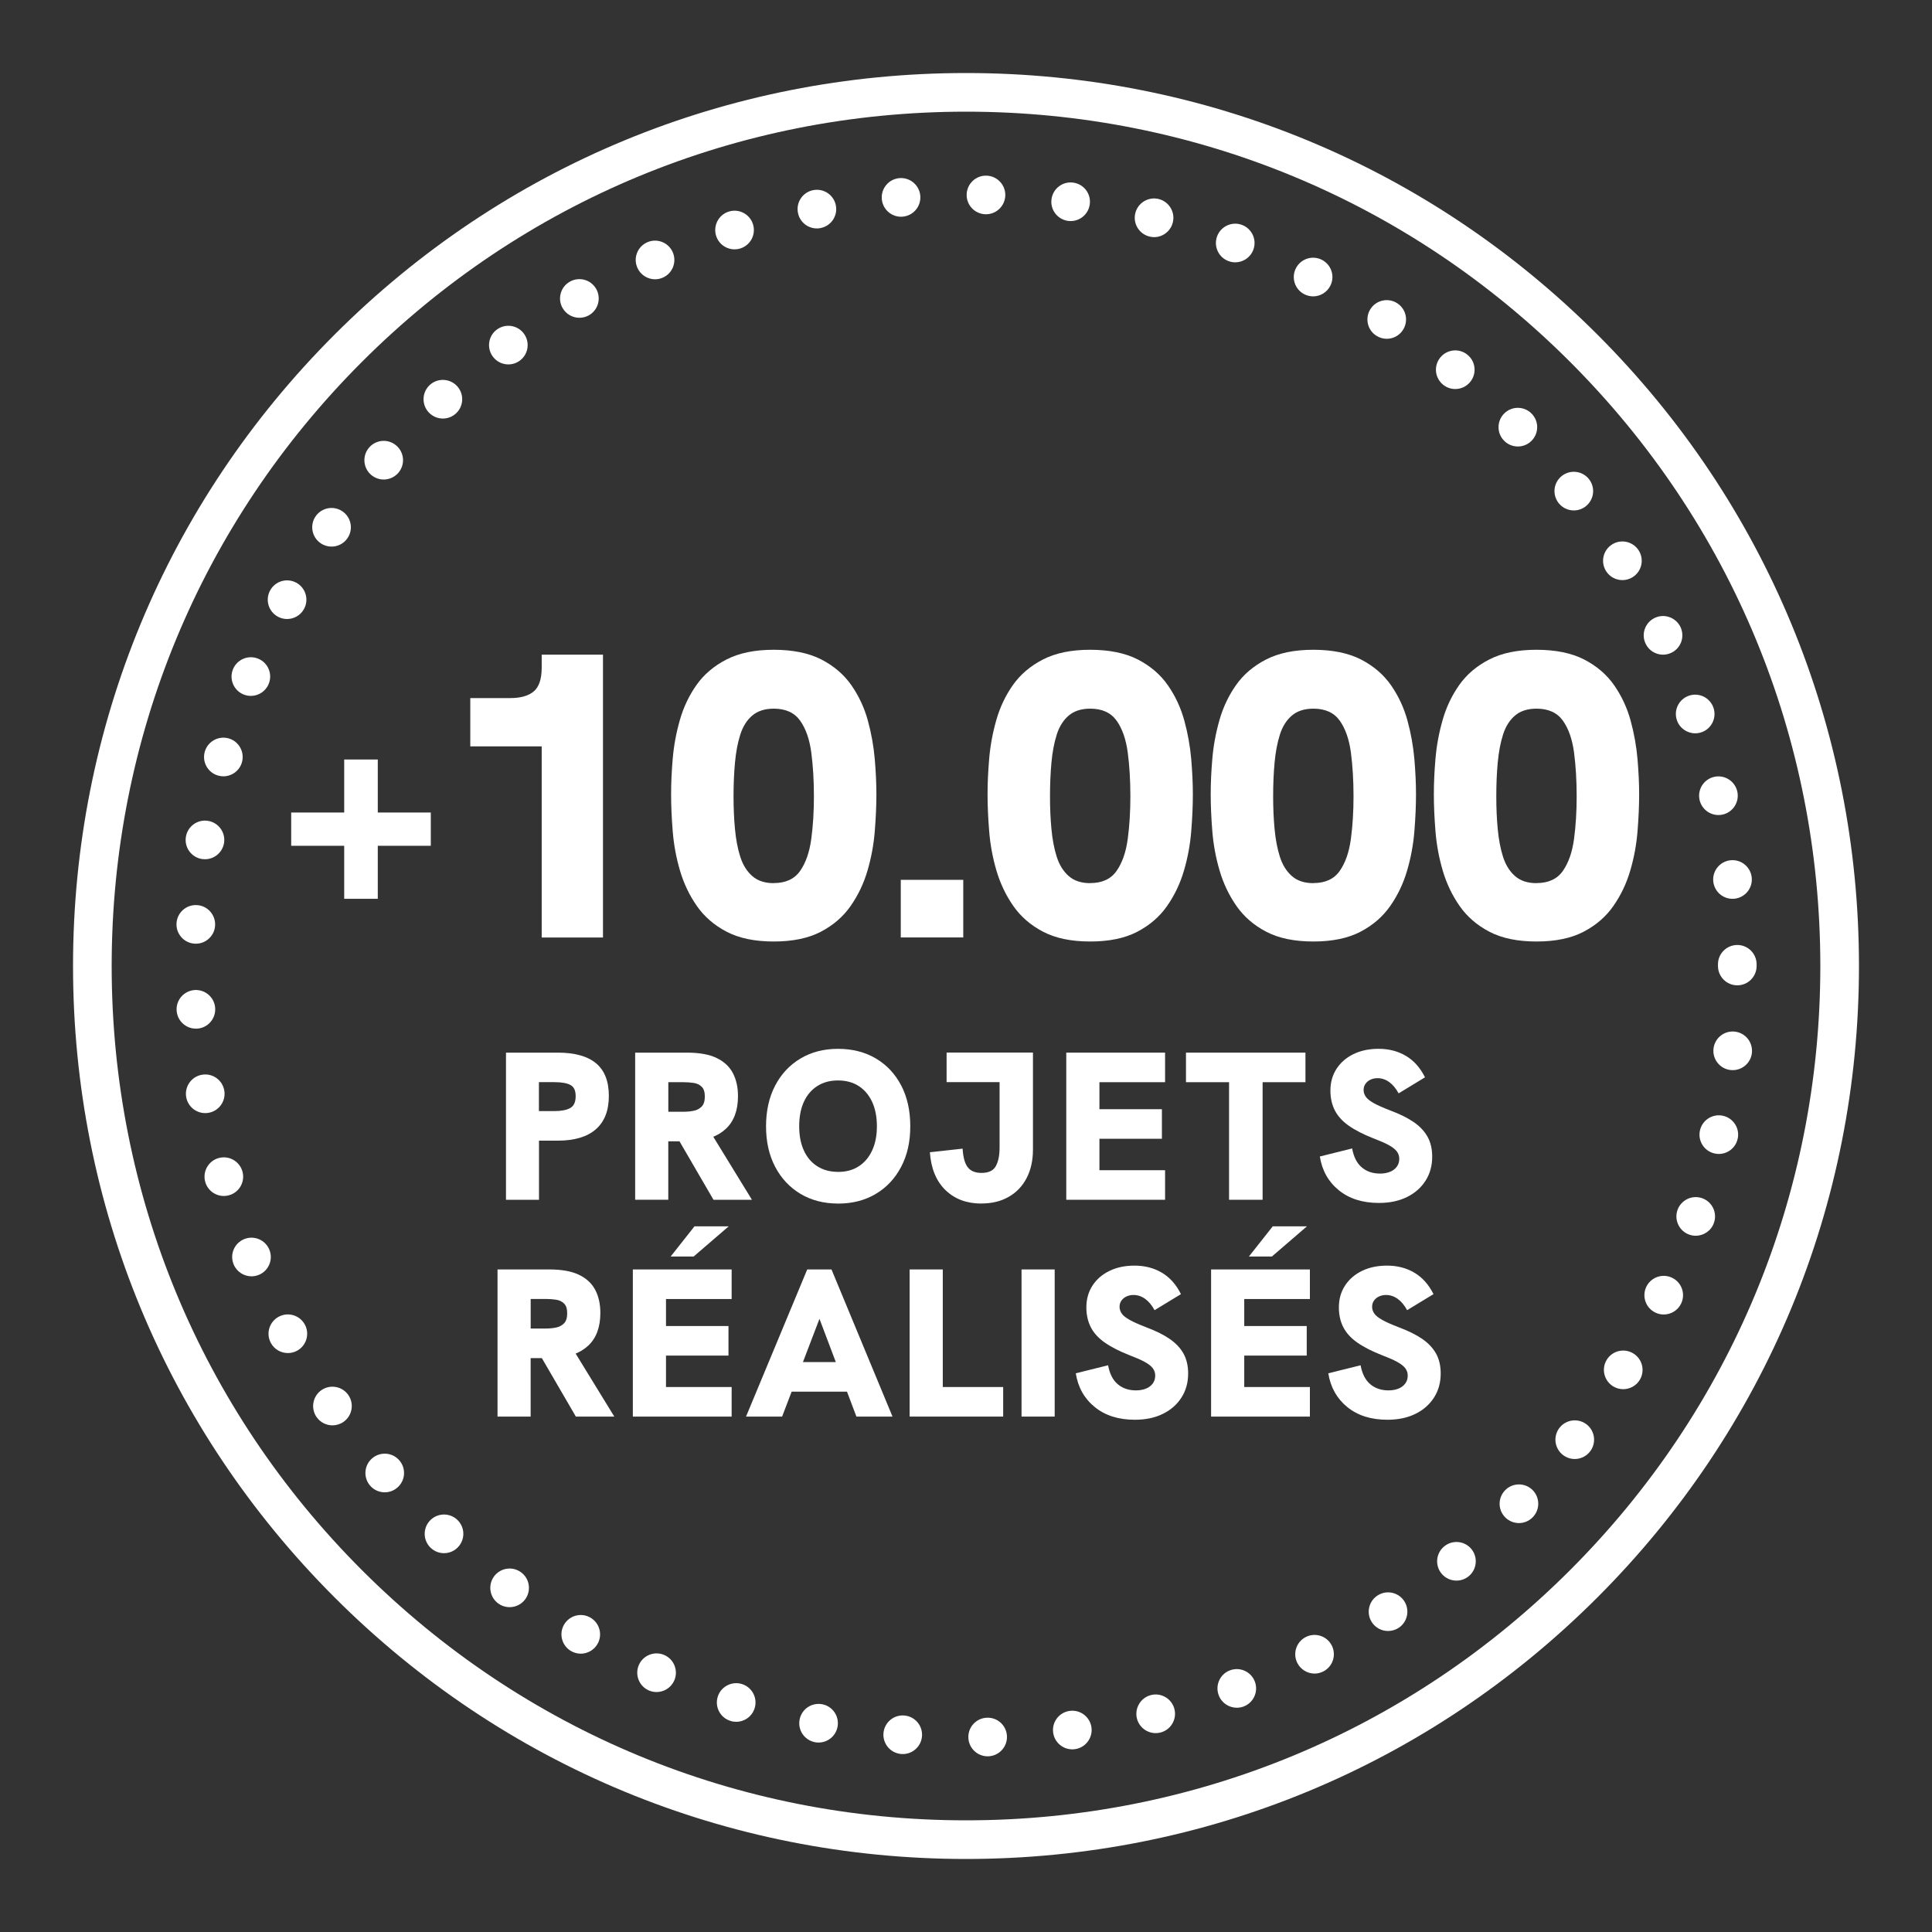
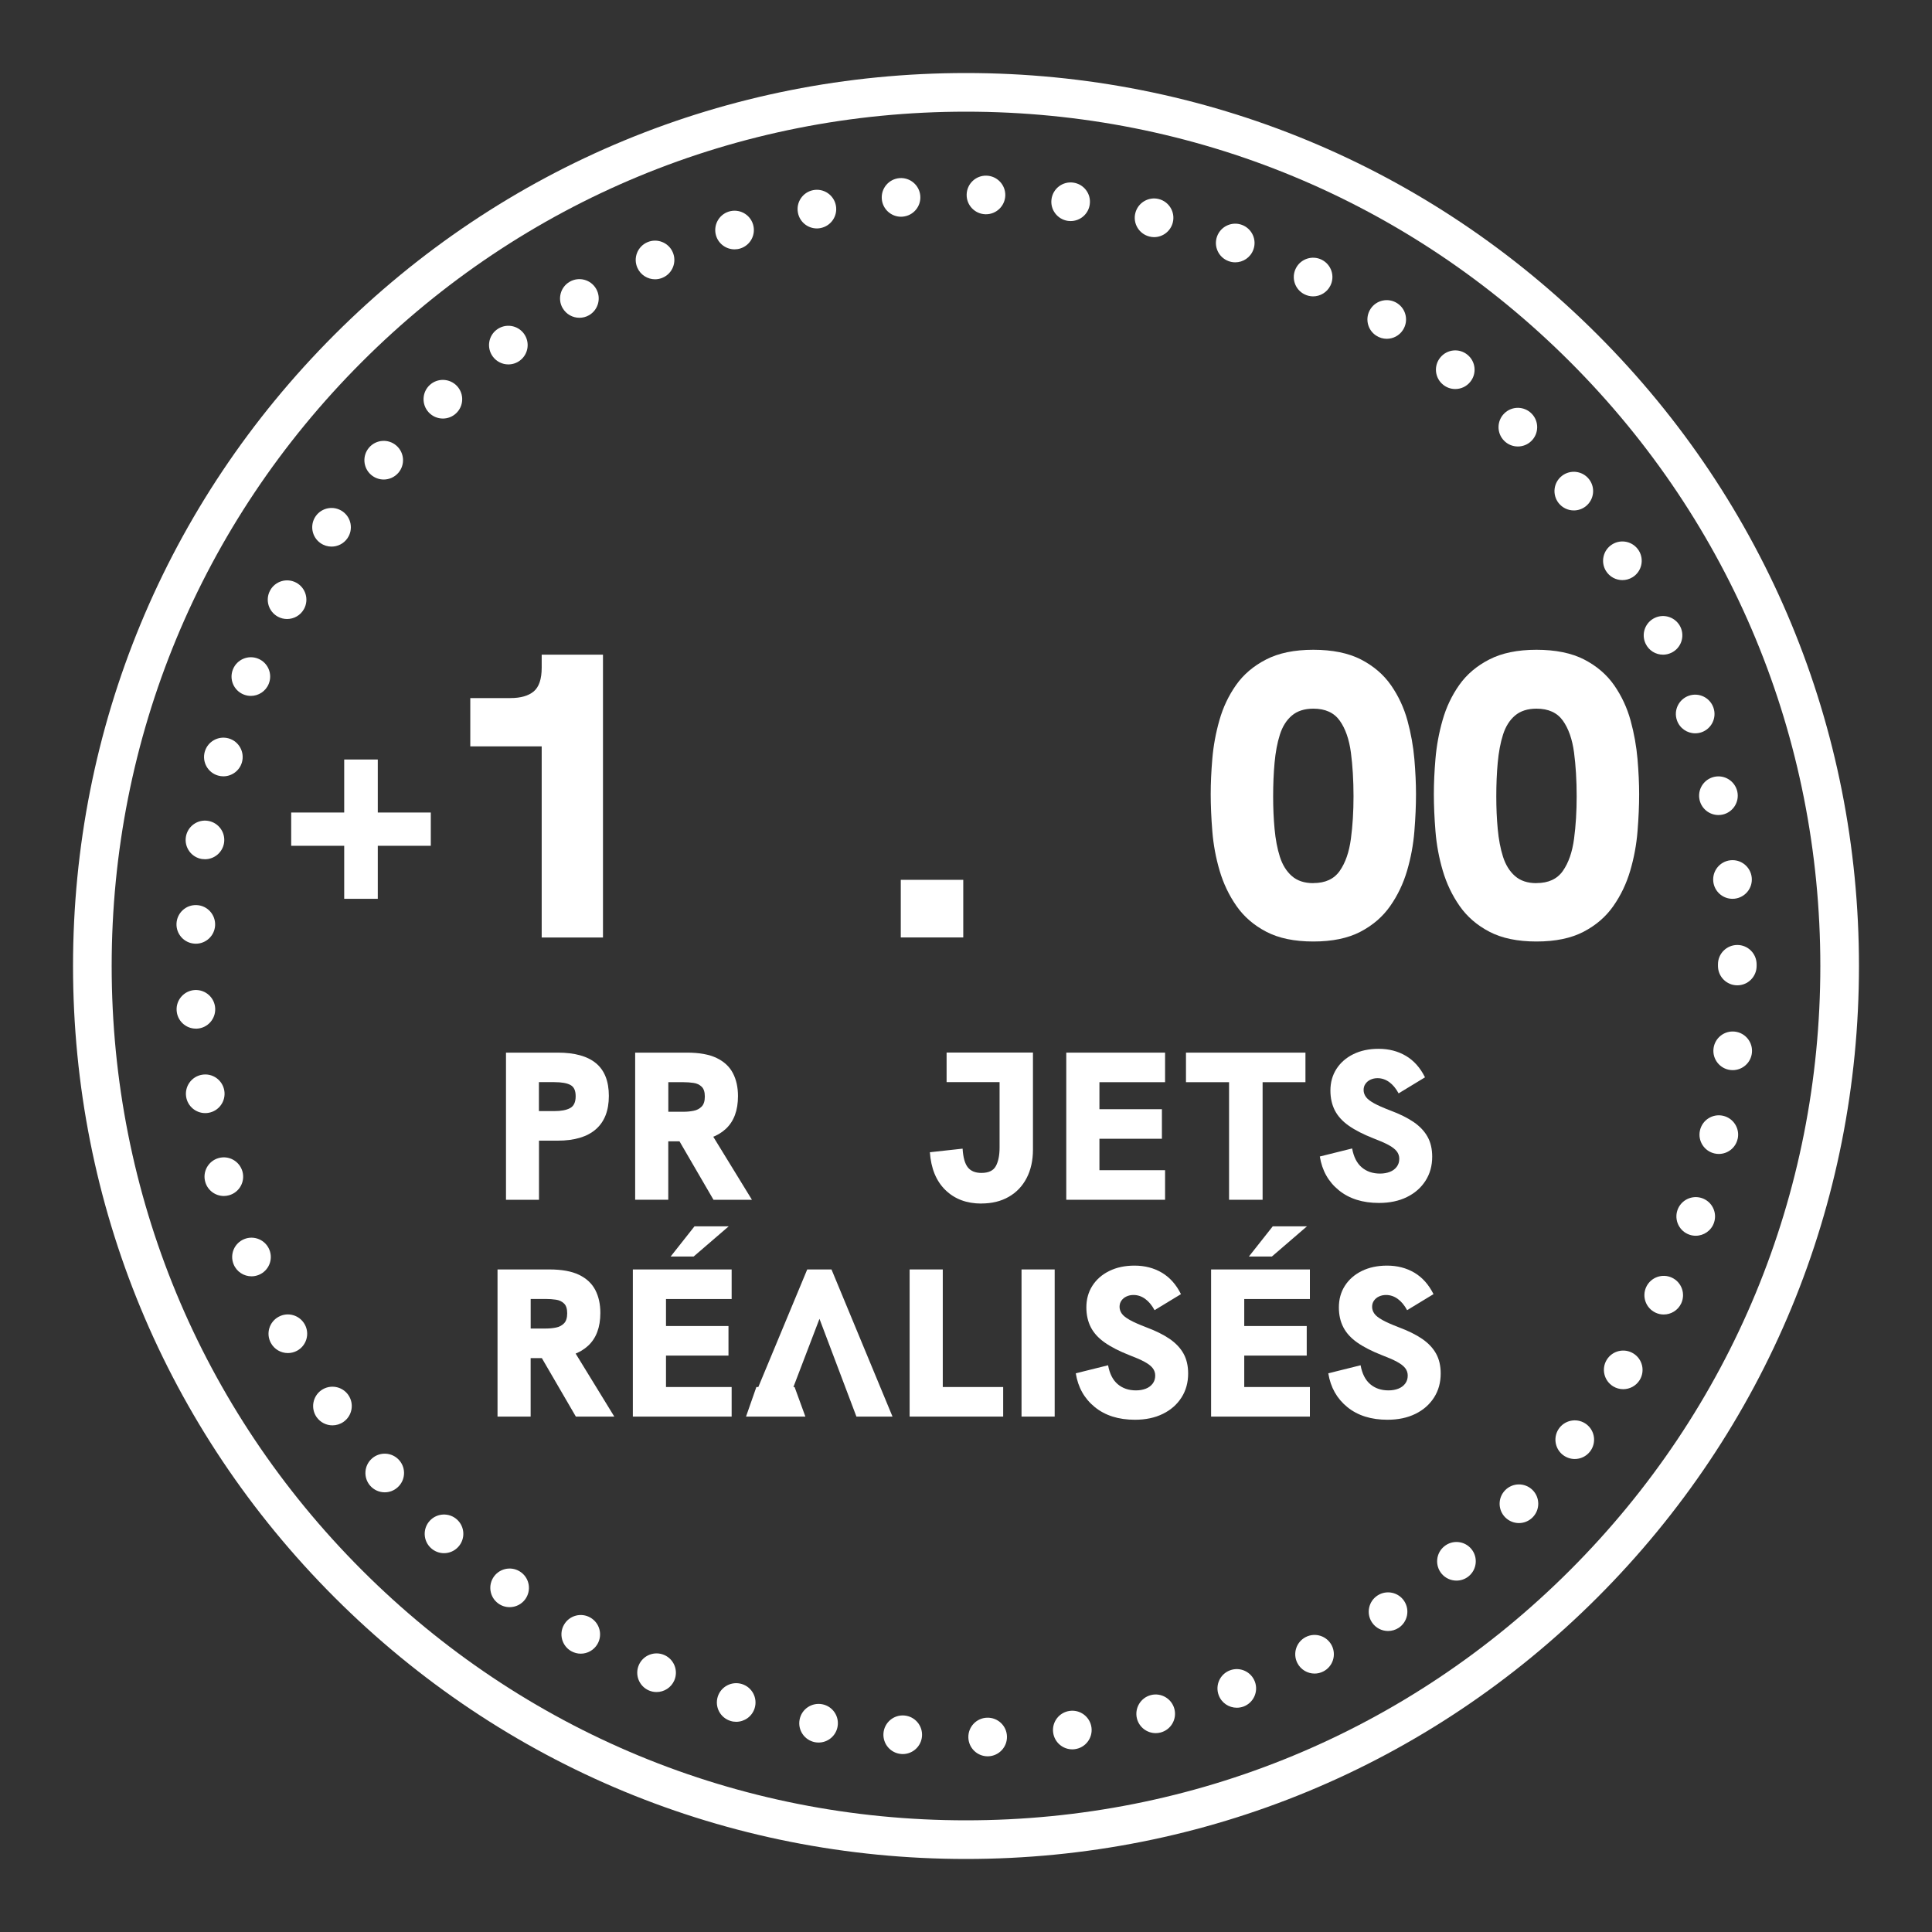
<svg xmlns="http://www.w3.org/2000/svg" id="a" viewBox="0 0 500 500">
  <rect x="0" y="0" width="500" height="500" fill="#333333" stroke="none" />
  <defs>
    <style>.b{fill:#fff;}</style>
  </defs>
  <path class="b" d="M250,481.1c-61.73,0-119.76-24.04-163.41-67.69-43.65-43.65-67.69-101.68-67.69-163.41s24.04-119.76,67.69-163.41C130.24,42.94,188.27,18.9,250,18.9s119.76,24.04,163.41,67.69c43.65,43.65,67.69,101.68,67.69,163.41s-24.04,119.76-67.69,163.41c-43.65,43.65-101.68,67.69-163.41,67.69ZM250,28.9c-59.06,0-114.58,23-156.34,64.76C51.9,135.42,28.9,190.94,28.9,250s23,114.58,64.76,156.34c41.76,41.76,97.28,64.76,156.34,64.76s114.58-23,156.34-64.76c41.76-41.76,64.76-97.28,64.76-156.34s-23-114.58-64.76-156.34c-41.76-41.76-97.28-64.76-156.34-64.76Z" />
  <path class="b" d="M250.61,449.67c-.08-2.76,2.1-5.06,4.86-5.13h0c2.76-.08,5.06,2.09,5.13,4.85h0c.08,2.76-2.1,5.06-4.86,5.14h-.14c-2.69,0-4.92-2.15-4.99-4.86ZM233.22,453.93c-2.75-.22-4.8-2.63-4.58-5.39h0c.23-2.75,2.64-4.8,5.39-4.57h0c2.75.22,4.8,2.63,4.58,5.38h0c-.21,2.62-2.4,4.6-4.98,4.6h0c-.13,0-.27,0-.41-.02ZM272.56,448.41c-.38-2.73,1.53-5.26,4.27-5.63h0c2.73-.38,5.26,1.53,5.64,4.27h0c.37,2.73-1.54,5.26-4.28,5.63h0c-.23.04-.46.05-.68.05h0c-2.46,0-4.61-1.81-4.95-4.32ZM210.9,450.88c-2.72-.53-4.49-3.15-3.96-5.86h0c.52-2.71,3.14-4.48,5.86-3.96h0c2.71.52,4.48,3.15,3.95,5.86h0c-.46,2.39-2.55,4.05-4.9,4.05h0c-.31,0-.63-.03-.95-.09ZM294.24,444.76c-.67-2.68.95-5.4,3.63-6.08h0c2.67-.67,5.39.95,6.07,3.62h0c.68,2.68-.94,5.4-3.62,6.08h0c-.41.1-.82.15-1.23.15h0c-2.24,0-4.27-1.51-4.85-3.77ZM189.04,445.37c-2.64-.82-4.11-3.62-3.29-6.26h0c.82-2.63,3.63-4.1,6.26-3.28h0c2.64.82,4.11,3.62,3.29,6.26h0c-.67,2.14-2.64,3.51-4.78,3.51h0c-.49,0-.99-.07-1.48-.23ZM315.4,438.72c-.97-2.59.33-5.47,2.92-6.44h0c2.59-.97,5.47.34,6.44,2.93h0c.97,2.58-.34,5.47-2.93,6.44h0c-.58.21-1.17.31-1.75.31h0c-2.03,0-3.93-1.23-4.68-3.24ZM167.91,437.48c-2.53-1.11-3.68-4.06-2.57-6.59h0c1.11-2.53,4.06-3.68,6.59-2.57h0c2.53,1.11,3.68,4.06,2.57,6.59h0c-.82,1.87-2.66,2.99-4.58,2.99h0c-.67,0-1.35-.13-2.01-.42ZM335.75,430.38c-1.25-2.46-.27-5.47,2.19-6.72h0c2.46-1.25,5.47-.27,6.72,2.19h0c1.25,2.46.27,5.47-2.19,6.72h0c-.73.37-1.5.55-2.26.55h0c-1.82,0-3.58-1.01-4.46-2.74ZM147.8,427.3c-2.39-1.39-3.21-4.44-1.83-6.83h0c1.38-2.4,4.44-3.22,6.83-1.83h0c2.39,1.38,3.21,4.44,1.83,6.83h0c-.93,1.6-2.61,2.5-4.34,2.5h0c-.84,0-1.7-.22-2.49-.67ZM355.04,419.84c-1.51-2.31-.86-5.41,1.45-6.92h0c2.31-1.51,5.41-.87,6.92,1.44h0c1.51,2.31.87,5.41-1.44,6.93h0c-.85.55-1.8.81-2.74.81h0c-1.63,0-3.23-.79-4.19-2.26ZM128.93,414.96h0c-2.23-1.63-2.7-4.76-1.07-6.99h0c1.64-2.22,4.77-2.7,6.99-1.06h0c2.23,1.63,2.7,4.76,1.07,6.99h0c-.98,1.33-2.5,2.03-4.03,2.03h0c-1.03,0-2.07-.31-2.96-.97ZM373.07,407.25c-1.76-2.14-1.45-5.29.68-7.04h0c2.13-1.76,5.28-1.46,7.04.67h0c1.75,2.13,1.45,5.28-.68,7.04h0c-.93.77-2.06,1.14-3.18,1.14h0c-1.44,0-2.87-.62-3.86-1.81ZM111.53,400.64c-2.04-1.87-2.17-5.04-.3-7.07h0c1.87-2.03,5.04-2.16,7.07-.29h0c2.03,1.87,2.16,5.03.29,7.06h0c-.98,1.07-2.33,1.62-3.68,1.62h0c-1.21,0-2.42-.44-3.38-1.32ZM389.61,392.75c-1.98-1.93-2.02-5.09-.09-7.07h0c1.92-1.98,5.09-2.02,7.07-.1h0c1.97,1.93,2.02,5.09.09,7.07h0c-.98,1.01-2.28,1.52-3.58,1.52h0c-1.26,0-2.52-.48-3.49-1.42ZM95.8,384.5c-1.81-2.08-1.6-5.24.48-7.06h0c2.08-1.81,5.24-1.6,7.05.48h0c1.82,2.08,1.61,5.24-.48,7.05h0c-.94.83-2.11,1.24-3.28,1.24h0c-1.39,0-2.78-.58-3.77-1.71ZM404.47,376.53c-2.18-1.7-2.57-4.84-.87-7.02h0c1.7-2.17,4.84-2.56,7.02-.87h0c2.18,1.7,2.57,4.84.87,7.02h0c-.99,1.27-2.46,1.93-3.95,1.93h0c-1.07,0-2.15-.35-3.07-1.06ZM81.93,366.74h0c-1.57-2.27-1.01-5.39,1.25-6.97h0c2.27-1.57,5.39-1.01,6.96,1.25h0c1.58,2.27,1.02,5.38-1.24,6.96h0c-.88.61-1.87.9-2.86.9h0c-1.58,0-3.13-.75-4.11-2.14ZM417.47,358.78c-2.35-1.45-3.09-4.53-1.64-6.88h0c1.45-2.35,4.53-3.08,6.88-1.63h0c2.35,1.44,3.09,4.52,1.64,6.88h0c-.95,1.53-2.59,2.37-4.27,2.37h0c-.89,0-1.79-.24-2.61-.74ZM70.1,347.56c-1.32-2.43-.42-5.46,2.01-6.78h0c2.42-1.32,5.46-.42,6.78,2.01h0c1.32,2.42.42,5.46-2.01,6.78h0c-.76.41-1.57.6-2.38.6h0c-1.77,0-3.49-.94-4.4-2.61ZM428.44,339.71c-2.5-1.18-3.57-4.16-2.39-6.66h0c1.18-2.49,4.16-3.56,6.66-2.38h0c2.49,1.18,3.56,4.16,2.38,6.66h0c-.85,1.8-2.65,2.86-4.52,2.86h0c-.72,0-1.44-.15-2.13-.48ZM60.46,327.2c-1.05-2.56.18-5.48,2.74-6.52h0c2.55-1.04,5.47.19,6.51,2.74h0c1.05,2.56-.18,5.48-2.74,6.52h0c-.62.25-1.25.37-1.88.37h0c-1.97,0-3.84-1.17-4.63-3.11ZM437.23,319.54c-2.61-.89-4-3.74-3.11-6.35h0c.9-2.61,3.74-4,6.36-3.11h0c2.61.9,4,3.74,3.1,6.36h0c-.71,2.07-2.65,3.37-4.73,3.37h0c-.53,0-1.08-.08-1.62-.27ZM53.12,305.88c-.76-2.65.79-5.42,3.44-6.17h0c2.66-.75,5.42.79,6.18,3.45h0c.75,2.66-.79,5.42-3.45,6.17h0c-.46.13-.92.19-1.37.19h0c-2.18,0-4.18-1.44-4.8-3.64ZM443.74,298.52c-2.7-.6-4.4-3.27-3.79-5.97h0c.6-2.69,3.27-4.39,5.96-3.79h0c2.7.6,4.4,3.28,3.8,5.97h-.01c-.51,2.33-2.58,3.91-4.87,3.91h0c-.36,0-.73-.04-1.09-.12ZM48.18,283.89c-.45-2.72,1.39-5.3,4.11-5.75h0c2.73-.46,5.3,1.38,5.76,4.11h0c.45,2.72-1.39,5.3-4.11,5.75h0c-.28.05-.56.07-.83.07h0c-2.4,0-4.52-1.73-4.93-4.18ZM447.87,276.92c-2.74-.3-4.72-2.77-4.42-5.51h0c.3-2.75,2.77-4.73,5.51-4.43h0c2.75.3,4.73,2.77,4.43,5.52h0c-.28,2.56-2.45,4.45-4.97,4.45h0c-.18,0-.36,0-.55-.03ZM45.71,261.49c-.16-2.75,1.96-5.11,4.71-5.27h0c2.76-.15,5.12,1.96,5.27,4.72h0c.15,2.76-1.96,5.12-4.71,5.27h0c-.1,0-.19,0-.29,0h0c-2.63,0-4.84-2.06-4.98-4.73ZM444.61,250h0c0-.07,0-.13,0-.2h0c0-.07,0-.15,0-.23h0c-.01-2.76,2.23-5,4.99-5.01h0c2.76-.01,5,2.23,5.01,4.99h0v.23h0v.22h0c0,2.76-2.24,5-5,5h0c-2.76,0-5-2.24-5-5ZM50.41,244.22c-2.76-.14-4.88-2.5-4.73-5.26h0c.15-2.75,2.5-4.87,5.26-4.72h0c2.76.14,4.87,2.5,4.73,5.26h0c-.14,2.66-2.35,4.73-4.99,4.73h0c-.09,0-.18,0-.27-.01ZM443.4,228.17c-.31-2.75,1.67-5.22,4.41-5.53h0c2.75-.31,5.22,1.67,5.53,4.42h0c.31,2.74-1.67,5.21-4.42,5.52h0c-.18.02-.37.03-.56.03h0c-2.51,0-4.67-1.89-4.96-4.44ZM52.23,222.31c-2.72-.45-4.57-3.02-4.12-5.75h0c.45-2.72,3.02-4.57,5.74-4.12h0c2.73.45,4.57,3.02,4.13,5.74h0c-.41,2.45-2.53,4.19-4.93,4.19h0c-.27,0-.54-.02-.82-.06ZM439.85,207.03c-.61-2.7,1.09-5.37,3.78-5.98h0c2.69-.61,5.37,1.09,5.98,3.78h0c.6,2.69-1.09,5.37-3.78,5.98h0c-.37.08-.74.12-1.1.12h0c-2.29,0-4.35-1.58-4.88-3.9ZM56.45,200.72c-2.66-.75-4.2-3.51-3.46-6.16h0c.75-2.66,3.51-4.21,6.17-3.47h0c2.65.75,4.2,3.51,3.46,6.17h0c-.62,2.21-2.63,3.65-4.81,3.65h0c-.45,0-.9-.06-1.36-.19ZM433.99,186.41c-.91-2.61.48-5.45,3.09-6.36h0c2.61-.9,5.46.49,6.36,3.1h0c.9,2.61-.48,5.45-3.09,6.36h0c-.54.18-1.09.27-1.64.27h0c-2.07,0-4.01-1.3-4.72-3.37ZM63.04,179.73c-2.56-1.04-3.79-3.95-2.75-6.51h0c1.03-2.56,3.95-3.8,6.51-2.76h0c2.56,1.04,3.79,3.95,2.75,6.51h0c-.78,1.95-2.66,3.13-4.63,3.13h0c-.63,0-1.26-.12-1.88-.37ZM425.88,166.58c-1.19-2.5-.13-5.48,2.37-6.67h0c2.49-1.18,5.47-.12,6.66,2.37h0c1.18,2.5.12,5.48-2.37,6.66h0c-.7.33-1.43.49-2.15.49h0c-1.87,0-3.66-1.05-4.51-2.85ZM71.92,159.6c-2.43-1.32-3.34-4.35-2.02-6.78h0c1.31-2.43,4.34-3.33,6.77-2.02h0c2.43,1.31,3.34,4.35,2.02,6.78h0c-.9,1.67-2.62,2.62-4.4,2.62h0c-.8,0-1.62-.19-2.37-.6ZM415.62,147.76h0c-1.45-2.35-.72-5.43,1.62-6.88h0c2.35-1.46,5.43-.73,6.89,1.62h0c1.45,2.35.72,5.43-1.62,6.88h0c-.82.51-1.73.75-2.63.75h0c-1.68,0-3.31-.84-4.26-2.37ZM82.96,140.57c-2.27-1.57-2.84-4.69-1.27-6.96h0c1.58-2.27,4.69-2.83,6.96-1.26h0c2.27,1.57,2.84,4.69,1.26,6.96h0c-.97,1.4-2.53,2.15-4.11,2.15h0c-.98,0-1.97-.29-2.84-.89ZM403.36,130.18h0c-1.7-2.18-1.32-5.32.86-7.02h0c2.17-1.7,5.32-1.32,7.02.86h0c1.7,2.17,1.31,5.31-.86,7.02h0c-.91.71-2,1.06-3.08,1.06h0c-1.48,0-2.95-.66-3.94-1.92ZM96.02,122.87c-2.08-1.81-2.3-4.97-.49-7.05h0c1.81-2.09,4.97-2.31,7.05-.5h0c2.09,1.81,2.31,4.97.5,7.06h0c-.99,1.13-2.38,1.72-3.78,1.72h0c-1.16,0-2.33-.41-3.28-1.23ZM389.24,114.04h0c-1.93-1.97-1.89-5.14.09-7.07h0c1.97-1.93,5.14-1.89,7.07.09h0c1.93,1.97,1.89,5.14-.09,7.07h0c-.97.95-2.23,1.42-3.49,1.42h0c-1.3,0-2.6-.5-3.58-1.51ZM110.94,106.71c-1.87-2.03-1.75-5.19.28-7.07h0c2.03-1.87,5.19-1.74,7.07.28h0c1.87,2.03,1.75,5.2-.28,7.07h0c-.96.89-2.18,1.33-3.39,1.33h0c-1.35,0-2.69-.54-3.68-1.61ZM373.45,99.54c-2.14-1.75-2.45-4.9-.69-7.03h0c1.75-2.14,4.9-2.45,7.03-.69h0c2.14,1.75,2.45,4.9.69,7.03h0c-.98,1.21-2.42,1.83-3.86,1.83h0c-1.12,0-2.24-.37-3.17-1.14ZM127.54,92.28c-1.64-2.22-1.17-5.36,1.05-6.99h0c2.22-1.64,5.35-1.17,6.99,1.05h0c1.64,2.22,1.17,5.35-1.05,6.99h0c-.89.66-1.93.98-2.97.98h0c-1.53,0-3.04-.7-4.02-2.03ZM356.16,86.86c-2.32-1.5-2.97-4.6-1.46-6.92h0c1.51-2.31,4.61-2.96,6.92-1.45h0c2.31,1.51,2.96,4.6,1.45,6.92h0c-.95,1.47-2.55,2.27-4.19,2.27h0c-.93,0-1.88-.27-2.72-.82ZM145.61,79.75c-1.38-2.38-.57-5.45,1.82-6.83h0c2.39-1.39,5.45-.58,6.84,1.81h0c1.39,2.39.57,5.45-1.81,6.84h0c-.79.46-1.66.67-2.51.67h0c-1.72,0-3.4-.89-4.33-2.49ZM337.58,76.16h0c-2.47-1.24-3.46-4.25-2.21-6.72h0c1.24-2.46,4.25-3.45,6.71-2.21h0c2.47,1.25,3.46,4.25,2.21,6.72h0c-.88,1.74-2.64,2.75-4.46,2.75h0c-.76,0-1.53-.18-2.25-.54ZM164.95,69.29c-1.12-2.52.03-5.47,2.56-6.59h0c2.52-1.11,5.48.03,6.59,2.56h0c1.11,2.53-.03,5.48-2.56,6.59h0c-.65.29-1.34.43-2.01.43h0c-1.92,0-3.76-1.12-4.58-2.99ZM317.93,67.57c-2.59-.96-3.9-3.84-2.94-6.43h0c.97-2.59,3.85-3.9,6.43-2.94h0c2.59.97,3.91,3.85,2.94,6.43h0c-.75,2.02-2.65,3.26-4.68,3.26h0c-.58,0-1.17-.1-1.75-.32ZM185.33,61.03c-.82-2.63.64-5.44,3.27-6.27h0c2.64-.83,5.45.64,6.27,3.27h0c.83,2.64-.63,5.44-3.27,6.27h0c-.5.16-1,.23-1.5.23h0c-2.12,0-4.1-1.36-4.77-3.5ZM297.46,61.21c-2.68-.67-4.31-3.38-3.64-6.06h0c.67-2.68,3.39-4.31,6.07-3.64h0c2.67.68,4.3,3.39,3.63,6.07h0c-.57,2.27-2.6,3.79-4.84,3.79h0c-.41,0-.82-.05-1.22-.16ZM206.51,55.08c-.54-2.71,1.23-5.34,3.94-5.87h0c2.71-.53,5.34,1.23,5.87,3.95h0c.53,2.71-1.24,5.33-3.95,5.86h0c-.32.07-.64.1-.96.1h0c-2.35,0-4.44-1.66-4.9-4.04ZM276.41,57.17c-2.74-.38-4.66-2.9-4.28-5.63h0c.37-2.74,2.89-4.66,5.62-4.28h0c2.74.37,4.66,2.89,4.28,5.62h0c-.33,2.51-2.48,4.33-4.94,4.33h0c-.23,0-.45-.01-.68-.04ZM228.21,51.5c-.23-2.75,1.81-5.17,4.56-5.4h0c2.75-.23,5.17,1.82,5.4,4.57h0c.23,2.75-1.81,5.17-4.57,5.4h0c-.14,0-.28.02-.42.02h0c-2.57,0-4.76-1.98-4.97-4.59ZM255.04,55.45c-2.76-.07-4.94-2.36-4.87-5.12h0c.07-2.76,2.36-4.94,5.12-4.87h0c2.76.07,4.94,2.36,4.88,5.12h0c-.08,2.72-2.3,4.87-5,4.87h-.13Z" />
  <path class="b" d="M130.95,310.5v-38.08h13.39c4.41,0,7.71.92,9.92,2.76,2.2,1.84,3.31,4.65,3.31,8.44s-1.12,6.67-3.36,8.63-5.53,2.95-9.86,2.95h-4.86v15.3h-8.52ZM139.47,287.55h3.99c1.75,0,3.1-.25,4.07-.77.96-.51,1.45-1.53,1.45-3.06s-.45-2.43-1.34-2.92c-.89-.49-2.29-.74-4.18-.74h-3.99v7.49Z" />
  <path class="b" d="M164.38,310.5v-38.08h13.39c3.21,0,5.77.46,7.7,1.39s3.33,2.24,4.21,3.93,1.31,3.67,1.31,5.93c0,3.72-1.06,6.55-3.17,8.5-2.11,1.95-5.08,3.01-8.91,3.2h-5.96v15.13h-8.58ZM172.96,287.72h3.93c.91,0,1.78-.08,2.62-.25.84-.16,1.53-.53,2.08-1.09.55-.56.82-1.43.82-2.6s-.27-2.01-.82-2.54c-.55-.53-1.24-.86-2.08-.98-.84-.13-1.71-.19-2.62-.19h-3.93v7.65ZM184.65,310.5l-9.34-16.06,8.8-1.04,10.49,17.1h-9.94Z" />
-   <path class="b" d="M216.89,311.48c-3.68,0-6.92-.84-9.73-2.51-2.8-1.68-4.99-4.02-6.56-7.02-1.57-3.01-2.35-6.49-2.35-10.46s.78-7.51,2.35-10.52c1.57-3.01,3.75-5.35,6.56-7.02,2.8-1.68,6.05-2.51,9.73-2.51s6.97.83,9.78,2.49c2.8,1.66,4.99,3.99,6.56,6.99,1.57,3,2.35,6.53,2.35,10.57s-.79,7.51-2.38,10.52c-1.58,3-3.78,5.34-6.58,6.99-2.8,1.66-6.05,2.49-9.72,2.49ZM216.89,303.29c2.08,0,3.86-.48,5.35-1.45,1.49-.96,2.65-2.33,3.47-4.1.82-1.77,1.23-3.85,1.23-6.26s-.41-4.54-1.23-6.31c-.82-1.77-1.98-3.13-3.47-4.1-1.49-.96-3.28-1.45-5.35-1.45s-3.82.47-5.33,1.42c-1.51.95-2.68,2.3-3.5,4.07-.82,1.77-1.23,3.89-1.23,6.37s.41,4.54,1.23,6.31c.82,1.77,1.98,3.12,3.5,4.07,1.51.95,3.29,1.42,5.33,1.42Z" />
  <path class="b" d="M253.99,311.48c-3.83,0-6.93-1.17-9.32-3.5-2.39-2.33-3.72-5.59-4.02-9.78l8.47-.93c.14,2.29.6,3.92,1.37,4.86.77.95,1.93,1.42,3.5,1.42,1.86,0,3.1-.59,3.74-1.78.64-1.18.96-2.78.96-4.78v-16.94h-13.71v-7.65h22.35v25.08c0,2.84-.55,5.31-1.64,7.4-1.09,2.1-2.64,3.72-4.64,4.86-2,1.15-4.35,1.72-7.05,1.72Z" />
  <path class="b" d="M275.95,310.5v-38.08h25.57v7.65h-16.99v6.99h16.17v7.65h-16.17v8.14h16.99v7.65h-25.57Z" />
  <path class="b" d="M318.08,310.5v-30.43h-11.15v-7.65h30.92v7.65h-11.09v30.43h-8.69Z" />
  <path class="b" d="M356.87,311.32c-4.23,0-7.69-1.09-10.38-3.28-2.7-2.19-4.34-5.1-4.92-8.74l8.36-2.08c.4,2.19,1.23,3.82,2.49,4.89,1.26,1.07,2.83,1.61,4.73,1.61.95,0,1.79-.15,2.54-.44.75-.29,1.34-.73,1.78-1.31.44-.58.66-1.27.66-2.08,0-.73-.22-1.37-.66-1.94-.44-.56-1.15-1.11-2.13-1.64-.98-.53-2.29-1.1-3.93-1.72-2.59-1.02-4.7-2.1-6.34-3.25-1.64-1.15-2.84-2.47-3.61-3.96-.76-1.49-1.15-3.21-1.15-5.14,0-2.11.52-3.98,1.56-5.6,1.04-1.62,2.5-2.9,4.37-3.82s4.05-1.39,6.53-1.39c2.66,0,5.02.61,7.08,1.83,2.06,1.22,3.71,3.07,4.94,5.55l-6.83,4.15c-.69-1.27-1.5-2.25-2.43-2.92-.93-.67-1.94-1.01-3.03-1.01-.66,0-1.26.13-1.8.38-.55.25-.98.61-1.31,1.07-.33.46-.49.99-.49,1.61s.19,1.2.57,1.75c.38.55,1.08,1.1,2.1,1.67,1.02.57,2.44,1.19,4.26,1.89,2.44.91,4.45,1.91,6.04,3s2.78,2.36,3.58,3.8c.8,1.44,1.2,3.16,1.2,5.16,0,2.33-.57,4.4-1.72,6.2-1.15,1.8-2.75,3.22-4.81,4.23-2.06,1.02-4.47,1.53-7.24,1.53Z" />
  <path class="b" d="M128.76,366.61v-38.08h13.39c3.21,0,5.77.46,7.7,1.39s3.33,2.24,4.21,3.93,1.31,3.67,1.31,5.93c0,3.72-1.06,6.55-3.17,8.5-2.11,1.95-5.08,3.01-8.91,3.2h-5.96v15.13h-8.58ZM137.34,343.82h3.93c.91,0,1.78-.08,2.62-.25.84-.16,1.53-.53,2.08-1.09.55-.56.82-1.43.82-2.6s-.27-2.01-.82-2.54c-.55-.53-1.24-.86-2.08-.98-.84-.13-1.71-.19-2.62-.19h-3.93v7.65ZM149.03,366.61l-9.34-16.06,8.8-1.04,10.49,17.1h-9.94Z" />
  <path class="b" d="M163.78,366.61v-38.08h25.57v7.65h-16.99v6.99h16.17v7.65h-16.17v8.14h16.99v7.65h-25.57ZM173.56,325.19l6.17-7.81h8.85l-9.07,7.81h-5.96Z" />
-   <path class="b" d="M193.07,366.61l15.84-38.08h6.28l15.79,38.08h-9.34l-9.56-25.3-9.67,25.3h-9.34ZM204.43,360.16l2.68-7.65h9.89l2.79,7.65h-15.35Z" />
+   <path class="b" d="M193.07,366.61l15.84-38.08h6.28l15.79,38.08h-9.34l-9.56-25.3-9.67,25.3h-9.34Zl2.68-7.65h9.89l2.79,7.65h-15.35Z" />
  <path class="b" d="M235.41,366.61v-38.08h8.58v30.43h15.63v7.65h-24.21Z" />
  <path class="b" d="M264.37,366.61v-38.08h8.58v38.08h-8.58Z" />
  <path class="b" d="M293.71,367.43c-4.23,0-7.69-1.09-10.38-3.28-2.7-2.19-4.34-5.1-4.92-8.74l8.36-2.08c.4,2.19,1.23,3.82,2.49,4.89,1.26,1.07,2.83,1.61,4.73,1.61.95,0,1.79-.15,2.54-.44.75-.29,1.34-.73,1.78-1.31.44-.58.66-1.27.66-2.08,0-.73-.22-1.37-.66-1.94-.44-.56-1.15-1.11-2.13-1.64-.98-.53-2.29-1.1-3.93-1.72-2.59-1.02-4.7-2.1-6.34-3.25-1.64-1.15-2.84-2.47-3.61-3.96-.76-1.49-1.15-3.21-1.15-5.14,0-2.11.52-3.98,1.56-5.6,1.04-1.62,2.49-2.9,4.37-3.82,1.88-.93,4.05-1.39,6.53-1.39,2.66,0,5.02.61,7.08,1.83,2.06,1.22,3.71,3.07,4.94,5.55l-6.83,4.15c-.69-1.27-1.5-2.25-2.43-2.92-.93-.67-1.94-1.01-3.03-1.01-.66,0-1.26.13-1.8.38-.55.25-.98.61-1.31,1.07-.33.46-.49.99-.49,1.61s.19,1.2.57,1.75,1.08,1.1,2.1,1.67c1.02.57,2.44,1.19,4.26,1.89,2.44.91,4.45,1.91,6.04,3,1.58,1.09,2.78,2.36,3.58,3.8.8,1.44,1.2,3.16,1.2,5.16,0,2.33-.57,4.4-1.72,6.2-1.15,1.8-2.75,3.22-4.81,4.23-2.06,1.02-4.47,1.53-7.24,1.53Z" />
  <path class="b" d="M313.43,366.61v-38.08h25.57v7.65h-16.99v6.99h16.17v7.65h-16.17v8.14h16.99v7.65h-25.57ZM323.21,325.19l6.17-7.81h8.85l-9.07,7.81h-5.96Z" />
  <path class="b" d="M359.06,367.43c-4.22,0-7.69-1.09-10.38-3.28s-4.33-5.1-4.92-8.74l8.36-2.08c.4,2.19,1.23,3.82,2.49,4.89,1.26,1.07,2.83,1.61,4.73,1.61.95,0,1.79-.15,2.54-.44.75-.29,1.34-.73,1.78-1.31.44-.58.66-1.27.66-2.08,0-.73-.22-1.37-.66-1.94-.44-.56-1.15-1.11-2.13-1.64-.98-.53-2.29-1.1-3.93-1.72-2.59-1.02-4.7-2.1-6.34-3.25-1.64-1.15-2.84-2.47-3.61-3.96-.77-1.49-1.15-3.21-1.15-5.14,0-2.11.52-3.98,1.56-5.6,1.04-1.62,2.5-2.9,4.37-3.82s4.05-1.39,6.53-1.39c2.66,0,5.02.61,7.08,1.83,2.06,1.22,3.71,3.07,4.95,5.55l-6.83,4.15c-.69-1.27-1.5-2.25-2.43-2.92-.93-.67-1.94-1.01-3.03-1.01-.66,0-1.26.13-1.8.38-.55.25-.98.61-1.31,1.07-.33.46-.49.99-.49,1.61s.19,1.2.57,1.75,1.08,1.1,2.1,1.67c1.02.57,2.44,1.19,4.26,1.89,2.44.91,4.45,1.91,6.04,3,1.58,1.09,2.78,2.36,3.58,3.8.8,1.44,1.2,3.16,1.2,5.16,0,2.33-.57,4.4-1.72,6.2-1.15,1.8-2.75,3.22-4.81,4.23-2.06,1.02-4.47,1.53-7.24,1.53Z" />
  <path class="b" d="M89.08,232.61v-13.72h-13.72v-8.61h13.72v-13.72h8.69v13.72h13.72v8.61h-13.72v13.72h-8.69Z" />
  <path class="b" d="M140.19,242.61v-57.12l4.52,7.67h-23v-12.5h10.39c2.66,0,4.67-.58,6.04-1.73,1.36-1.15,2.05-3.2,2.05-6.14v-3.36h15.86v73.19h-15.86Z" />
-   <path class="b" d="M200.25,243.66c-4.9,0-8.96-.84-12.18-2.52-3.22-1.68-5.79-3.9-7.72-6.67-1.93-2.76-3.38-5.81-4.36-9.13-.98-3.32-1.61-6.72-1.89-10.19-.28-3.46-.42-6.67-.42-9.61s.14-5.86.42-9.19c.28-3.32.89-6.65,1.84-9.98.94-3.32,2.38-6.35,4.3-9.08,1.92-2.73,4.51-4.94,7.77-6.61,3.25-1.68,7.33-2.52,12.23-2.52s9.08.84,12.34,2.52c3.25,1.68,5.84,3.9,7.77,6.67,1.92,2.77,3.34,5.81,4.25,9.13.91,3.33,1.5,6.65,1.79,9.98.28,3.33.42,6.35.42,9.08,0,2.94-.14,6.14-.42,9.61-.28,3.46-.91,6.86-1.89,10.19-.98,3.33-2.43,6.37-4.36,9.13-1.93,2.77-4.5,4.99-7.72,6.67-3.22,1.68-7.28,2.52-12.18,2.52ZM200.25,228.54c3.08,0,5.35-1.05,6.82-3.15,1.47-2.1,2.43-4.86,2.89-8.29.46-3.43.68-7.1.68-11.02,0-4.13-.23-7.91-.68-11.34-.46-3.43-1.42-6.18-2.89-8.24-1.47-2.06-3.75-3.1-6.82-3.1-2.31,0-4.17.6-5.57,1.79-1.4,1.19-2.43,2.83-3.1,4.94-.67,2.1-1.12,4.52-1.37,7.25-.25,2.73-.37,5.64-.37,8.71s.12,5.76.37,8.45c.25,2.7.7,5.09,1.37,7.19.67,2.1,1.7,3.76,3.1,4.99,1.4,1.23,3.25,1.84,5.57,1.84Z" />
  <path class="b" d="M233.12,242.61v-14.91h16.17v14.91h-16.17Z" />
-   <path class="b" d="M282.15,243.66c-4.9,0-8.96-.84-12.18-2.52-3.22-1.68-5.79-3.9-7.72-6.67-1.93-2.76-3.38-5.81-4.36-9.13-.98-3.32-1.61-6.72-1.89-10.19-.28-3.46-.42-6.67-.42-9.61s.14-5.86.42-9.19c.28-3.32.89-6.65,1.84-9.98.94-3.32,2.38-6.35,4.3-9.08,1.92-2.73,4.51-4.94,7.77-6.61,3.25-1.68,7.33-2.52,12.23-2.52s9.08.84,12.34,2.52c3.25,1.68,5.84,3.9,7.77,6.67,1.92,2.77,3.34,5.81,4.25,9.13.91,3.33,1.5,6.65,1.79,9.98.28,3.33.42,6.35.42,9.08,0,2.94-.14,6.14-.42,9.61-.28,3.46-.91,6.86-1.89,10.19-.98,3.33-2.43,6.37-4.36,9.13-1.93,2.77-4.5,4.99-7.72,6.67-3.22,1.68-7.28,2.52-12.18,2.52ZM282.15,228.54c3.08,0,5.35-1.05,6.82-3.15,1.47-2.1,2.43-4.86,2.89-8.29.46-3.43.68-7.1.68-11.02,0-4.13-.23-7.91-.68-11.34-.46-3.43-1.42-6.18-2.89-8.24-1.47-2.06-3.75-3.1-6.82-3.1-2.31,0-4.17.6-5.57,1.79-1.4,1.19-2.43,2.83-3.1,4.94-.67,2.1-1.12,4.52-1.37,7.25-.25,2.73-.37,5.64-.37,8.71s.12,5.76.37,8.45c.25,2.7.7,5.09,1.37,7.19.67,2.1,1.7,3.76,3.1,4.99,1.4,1.23,3.25,1.84,5.57,1.84Z" />
  <path class="b" d="M339.9,243.66c-4.9,0-8.96-.84-12.18-2.52-3.22-1.68-5.79-3.9-7.72-6.67-1.93-2.76-3.38-5.81-4.36-9.13-.98-3.32-1.61-6.72-1.89-10.19-.28-3.46-.42-6.67-.42-9.61s.14-5.86.42-9.19c.28-3.32.89-6.65,1.84-9.98.94-3.32,2.38-6.35,4.3-9.08,1.92-2.73,4.51-4.94,7.77-6.61,3.25-1.68,7.33-2.52,12.23-2.52s9.08.84,12.34,2.52c3.25,1.68,5.84,3.9,7.77,6.67,1.92,2.77,3.34,5.81,4.25,9.13.91,3.33,1.5,6.65,1.79,9.98.28,3.33.42,6.35.42,9.08,0,2.94-.14,6.14-.42,9.61-.28,3.46-.91,6.86-1.89,10.19-.98,3.33-2.43,6.37-4.36,9.13-1.93,2.77-4.5,4.99-7.72,6.67-3.22,1.68-7.28,2.52-12.18,2.52ZM339.9,228.54c3.08,0,5.35-1.05,6.82-3.15,1.47-2.1,2.43-4.86,2.89-8.29.46-3.43.68-7.1.68-11.02,0-4.13-.23-7.91-.68-11.34-.46-3.43-1.42-6.18-2.89-8.24-1.47-2.06-3.75-3.1-6.82-3.1-2.31,0-4.17.6-5.57,1.79-1.4,1.19-2.43,2.83-3.1,4.94-.67,2.1-1.12,4.52-1.37,7.25-.25,2.73-.37,5.64-.37,8.71s.12,5.76.37,8.45c.25,2.7.7,5.09,1.37,7.19.67,2.1,1.7,3.76,3.1,4.99,1.4,1.23,3.25,1.84,5.57,1.84Z" />
  <path class="b" d="M397.65,243.66c-4.9,0-8.96-.84-12.18-2.52-3.22-1.68-5.79-3.9-7.72-6.67-1.93-2.76-3.38-5.81-4.36-9.13-.98-3.32-1.61-6.72-1.89-10.19-.28-3.46-.42-6.67-.42-9.61s.14-5.86.42-9.19c.28-3.32.89-6.65,1.84-9.98.94-3.32,2.38-6.35,4.3-9.08,1.92-2.73,4.51-4.94,7.77-6.61,3.25-1.68,7.33-2.52,12.23-2.52s9.08.84,12.34,2.52c3.25,1.68,5.84,3.9,7.77,6.67,1.92,2.77,3.34,5.81,4.25,9.13.91,3.33,1.5,6.65,1.79,9.98.28,3.33.42,6.35.42,9.08,0,2.94-.14,6.14-.42,9.61-.28,3.46-.91,6.86-1.89,10.19-.98,3.33-2.43,6.37-4.36,9.13-1.93,2.77-4.5,4.99-7.72,6.67-3.22,1.68-7.28,2.52-12.18,2.52ZM397.65,228.54c3.08,0,5.35-1.05,6.82-3.15,1.47-2.1,2.43-4.86,2.89-8.29.46-3.43.68-7.1.68-11.02,0-4.13-.23-7.91-.68-11.34-.46-3.43-1.42-6.18-2.89-8.24-1.47-2.06-3.75-3.1-6.82-3.1-2.31,0-4.17.6-5.57,1.79-1.4,1.19-2.43,2.83-3.1,4.94-.67,2.1-1.12,4.52-1.37,7.25-.25,2.73-.37,5.64-.37,8.71s.12,5.76.37,8.45c.25,2.7.7,5.09,1.37,7.19.67,2.1,1.7,3.76,3.1,4.99,1.4,1.23,3.25,1.84,5.57,1.84Z" />
</svg>